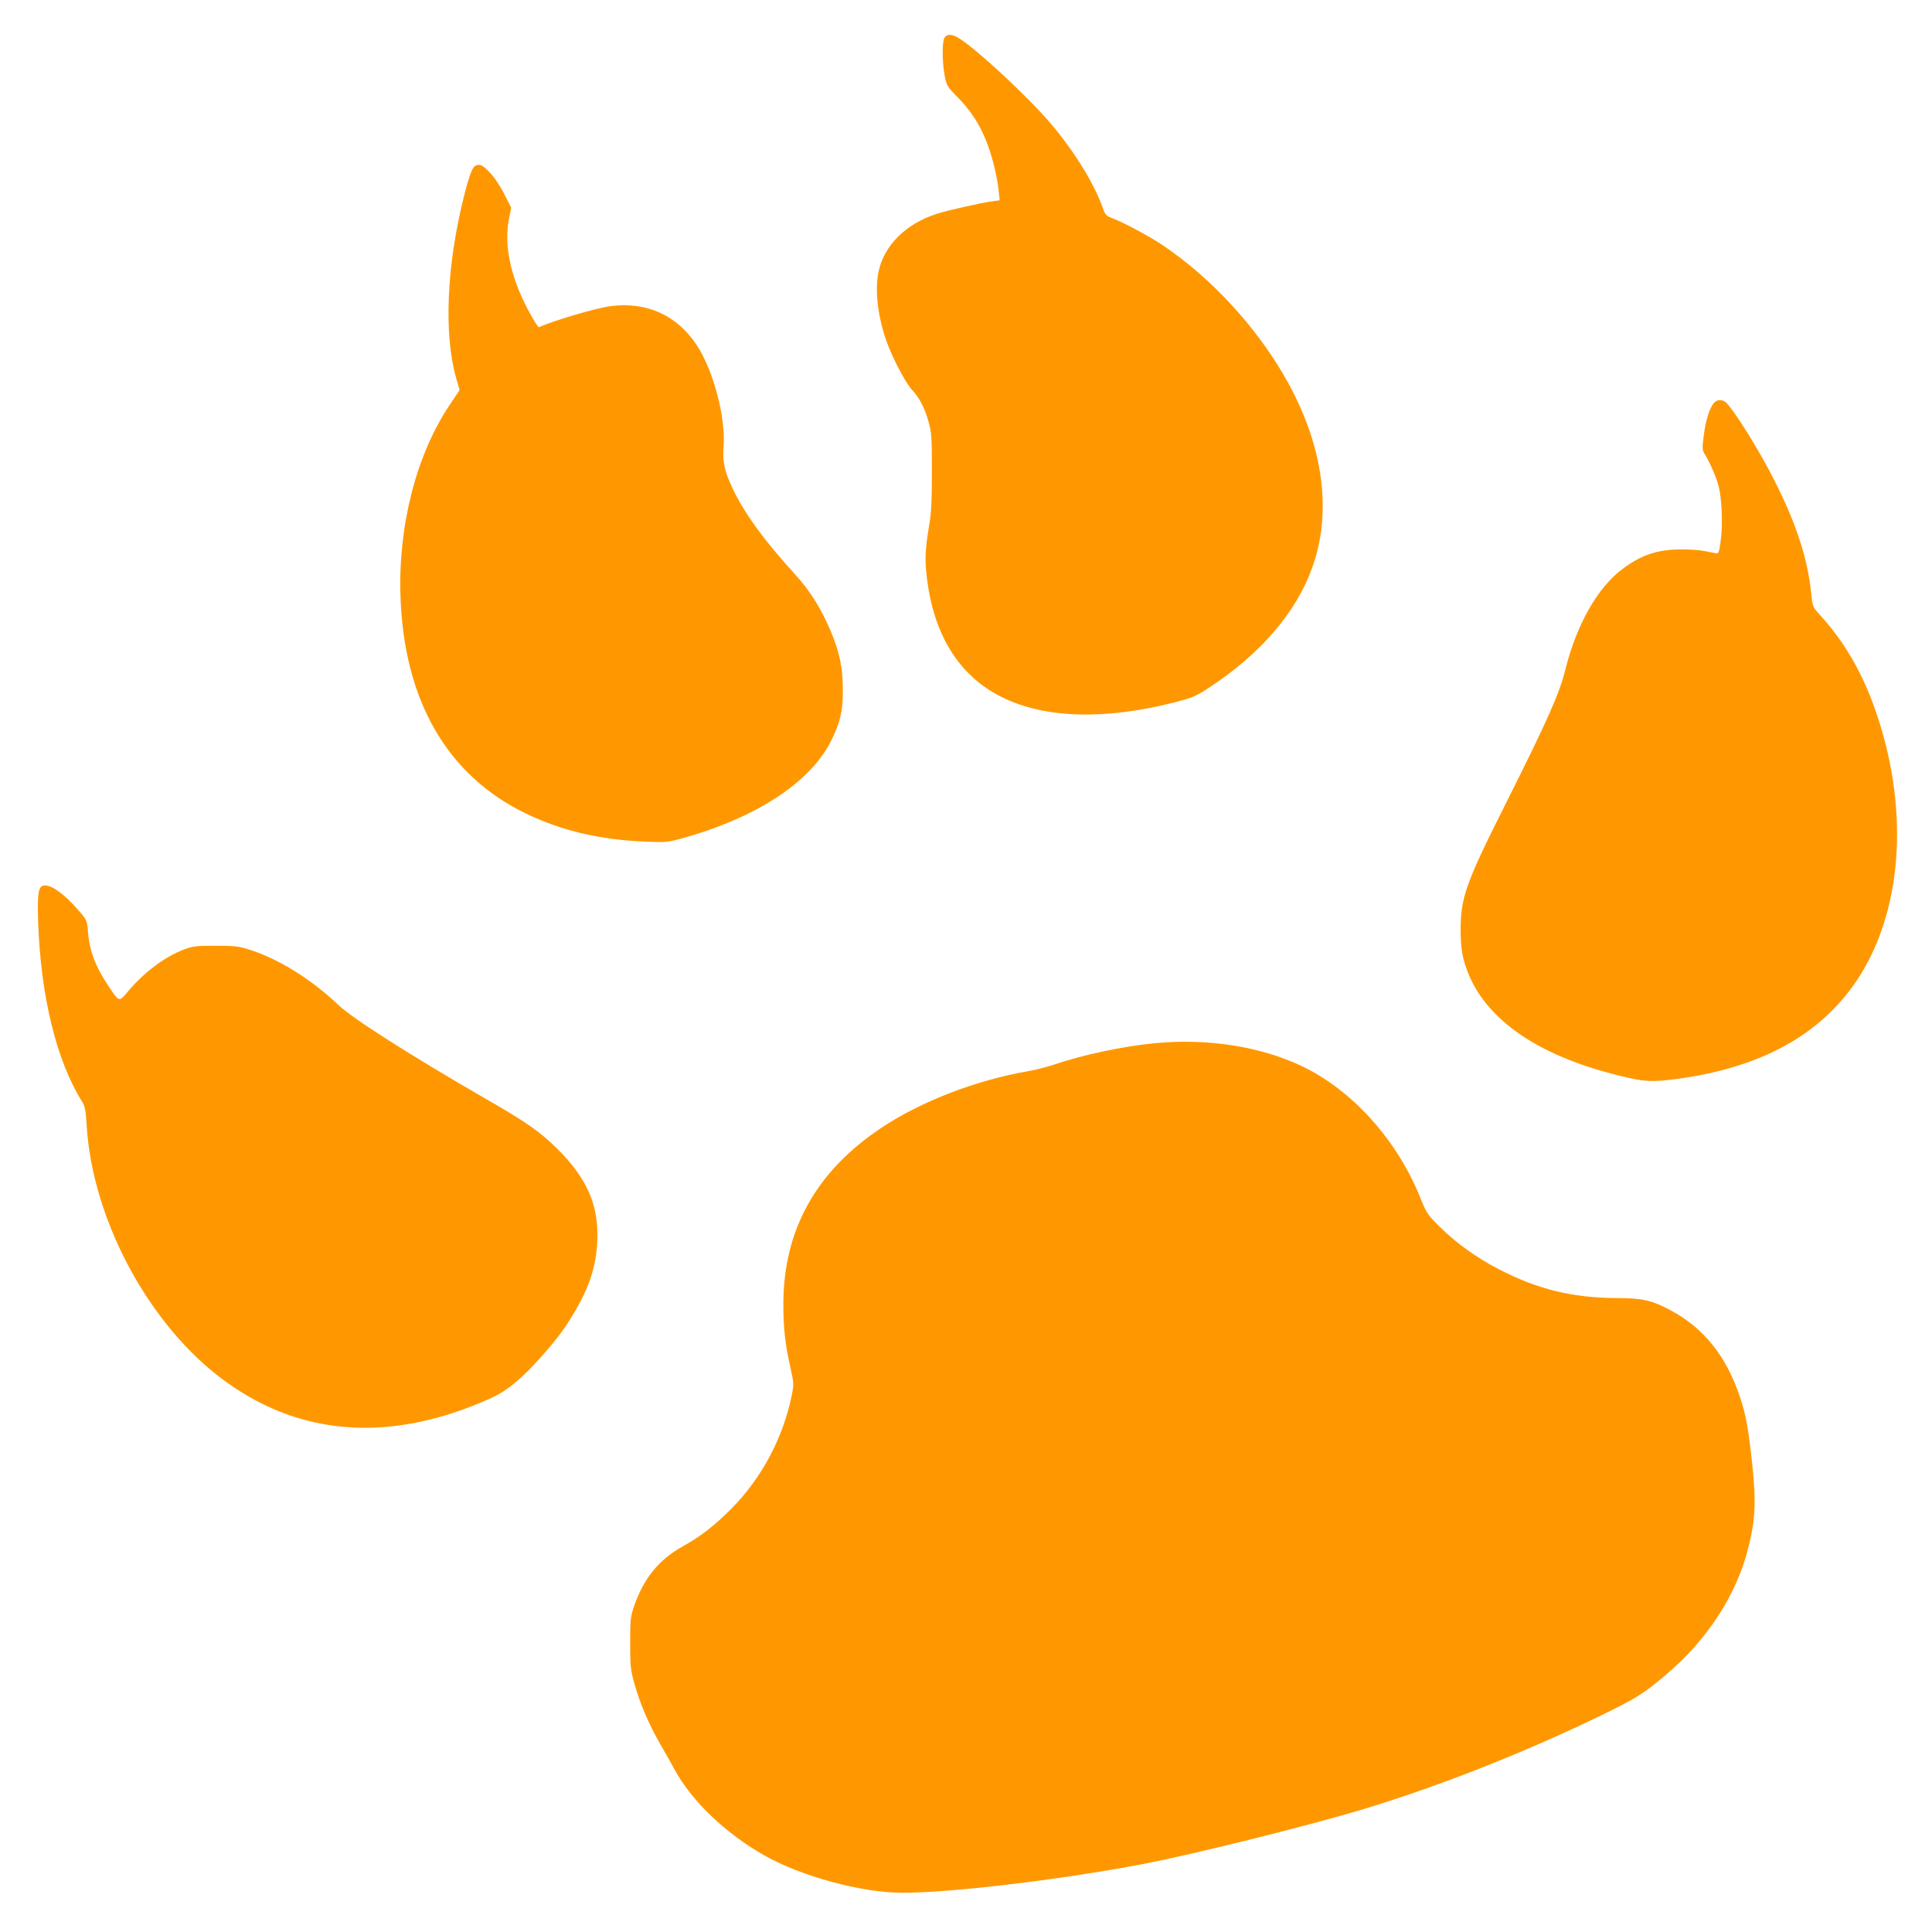
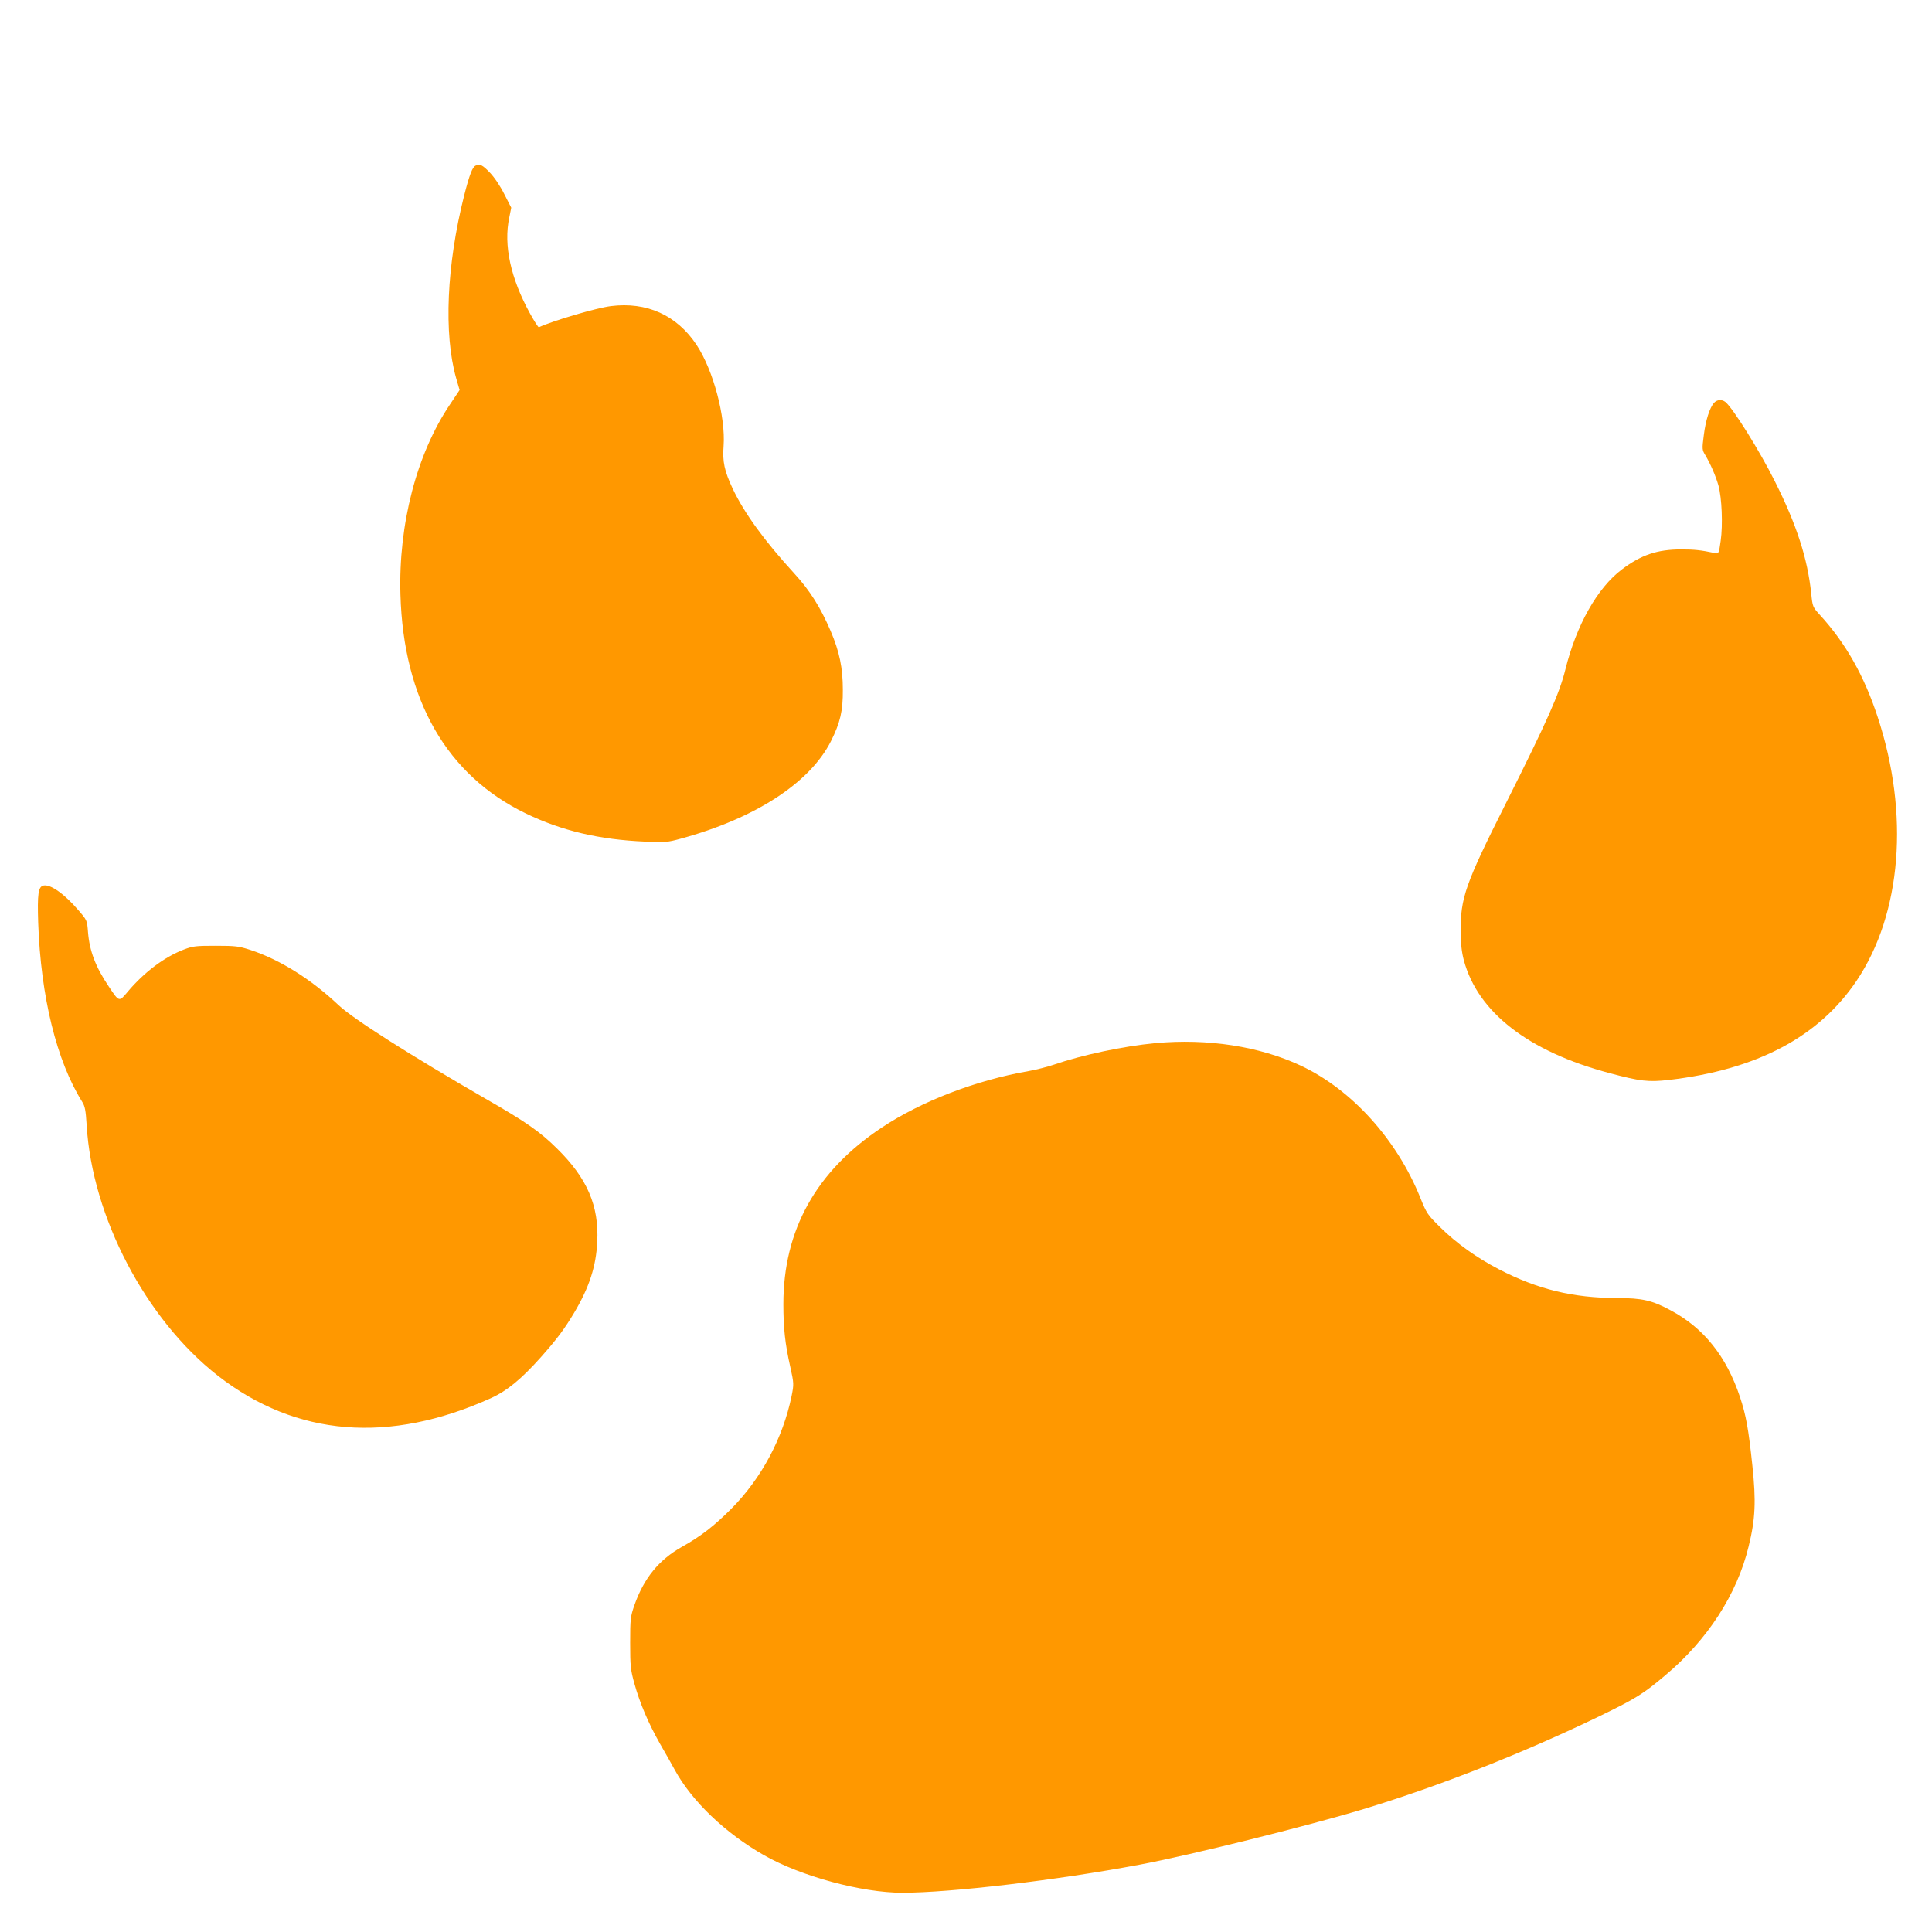
<svg xmlns="http://www.w3.org/2000/svg" version="1.0" width="1280pt" height="1280pt" viewBox="0 0 1280 1280" preserveAspectRatio="xMidYMid meet">
  <g transform="translate(0,1280) scale(0.1,-0.1)" fill="#ff9800" stroke="none">
-     <path d="M6259 12553 c-18 -21 -18 -165 0 -256 13 -66 17 -72 90 -146 117 -120 187 -251 237 -449 13 -53 27 -125 30 -162 l7 -67 -50 -7 c-66 -8 -306 -62 -368 -83 -204 -66 -347 -208 -384 -381 -25 -119 -8 -280 45 -442 37 -112 128 -289 174 -340 53 -57 86 -122 113 -218 19 -69 21 -102 21 -327 0 -193 -4 -274 -18 -355 -26 -157 -30 -226 -16 -340 44 -385 213 -657 496 -798 281 -141 681 -154 1143 -36 121 31 142 40 230 97 345 227 577 497 685 797 186 517 -6 1155 -521 1725 -144 159 -308 302 -475 414 -87 58 -260 150 -328 175 -41 15 -47 22 -64 69 -56 159 -185 369 -339 552 -152 180 -496 500 -617 574 -42 25 -73 27 -91 4z" />
    <path d="M3152 11703 c-22 -9 -41 -58 -77 -199 -116 -459 -136 -916 -53 -1209 l23 -79 -64 -96 c-220 -326 -342 -794 -328 -1260 20 -696 307 -1197 832 -1450 237 -114 484 -173 790 -186 131 -6 146 -5 237 20 493 135 853 369 993 645 62 124 80 201 79 341 0 145 -22 252 -81 390 -66 154 -137 268 -240 380 -197 215 -331 399 -408 561 -56 119 -69 181 -61 284 14 193 -68 502 -179 670 -131 197 -330 287 -568 257 -95 -12 -378 -95 -477 -140 -4 -1 -30 39 -58 90 -129 234 -177 454 -138 637 l13 65 -46 90 c-27 54 -66 112 -97 144 -48 49 -63 57 -92 45z" />
    <path d="M11356 10131 c-29 -32 -56 -117 -68 -216 -12 -92 -11 -96 11 -132 35 -60 68 -136 86 -199 23 -83 30 -262 15 -367 -11 -81 -14 -87 -34 -82 -100 21 -140 25 -228 25 -157 0 -265 -36 -393 -133 -162 -122 -301 -368 -374 -663 -39 -158 -119 -338 -393 -884 -271 -539 -302 -627 -301 -855 1 -78 7 -133 21 -186 92 -345 428 -606 967 -749 202 -54 256 -60 391 -45 584 68 994 285 1245 658 298 444 351 1106 139 1747 -89 272 -212 489 -380 673 -51 56 -51 57 -60 144 -24 232 -97 458 -241 744 -101 203 -280 488 -328 526 -23 18 -56 16 -75 -6z" />
    <path d="M288 6933 c-35 -8 -41 -56 -35 -246 17 -490 122 -916 291 -1186 19 -30 24 -57 30 -155 36 -608 392 -1288 870 -1661 517 -403 1135 -453 1811 -147 105 48 200 126 330 272 108 122 154 184 221 296 99 168 143 304 151 467 12 238 -66 420 -266 617 -113 112 -204 176 -478 333 -497 287 -872 526 -968 616 -182 172 -388 302 -585 367 -77 25 -98 28 -230 28 -133 0 -151 -2 -212 -25 -130 -50 -262 -150 -369 -276 -61 -73 -58 -74 -129 32 -87 129 -127 235 -137 359 -6 78 -6 79 -64 146 -94 109 -185 173 -231 163z" />
    <path d="M7655 5889 c-212 -20 -485 -78 -674 -143 -41 -14 -115 -33 -165 -42 -348 -60 -712 -200 -975 -375 -434 -288 -651 -678 -651 -1169 0 -158 11 -262 46 -417 24 -109 24 -113 9 -190 -58 -281 -199 -546 -400 -749 -113 -113 -201 -182 -325 -251 -155 -87 -254 -209 -317 -388 -26 -75 -28 -90 -28 -250 0 -155 3 -179 28 -269 36 -130 93 -264 171 -401 35 -60 78 -137 96 -170 114 -209 336 -421 593 -567 244 -139 646 -248 915 -248 323 0 1031 84 1572 186 341 64 1108 255 1483 368 505 153 1065 374 1573 620 230 112 282 144 425 265 280 234 478 539 554 855 45 181 50 301 25 536 -26 246 -42 333 -82 454 -90 270 -240 458 -460 575 -122 66 -189 81 -352 81 -295 1 -527 57 -786 191 -148 77 -281 172 -389 279 -82 81 -89 90 -130 192 -156 389 -455 719 -793 878 -274 128 -617 181 -963 149z" />
  </g>
</svg>